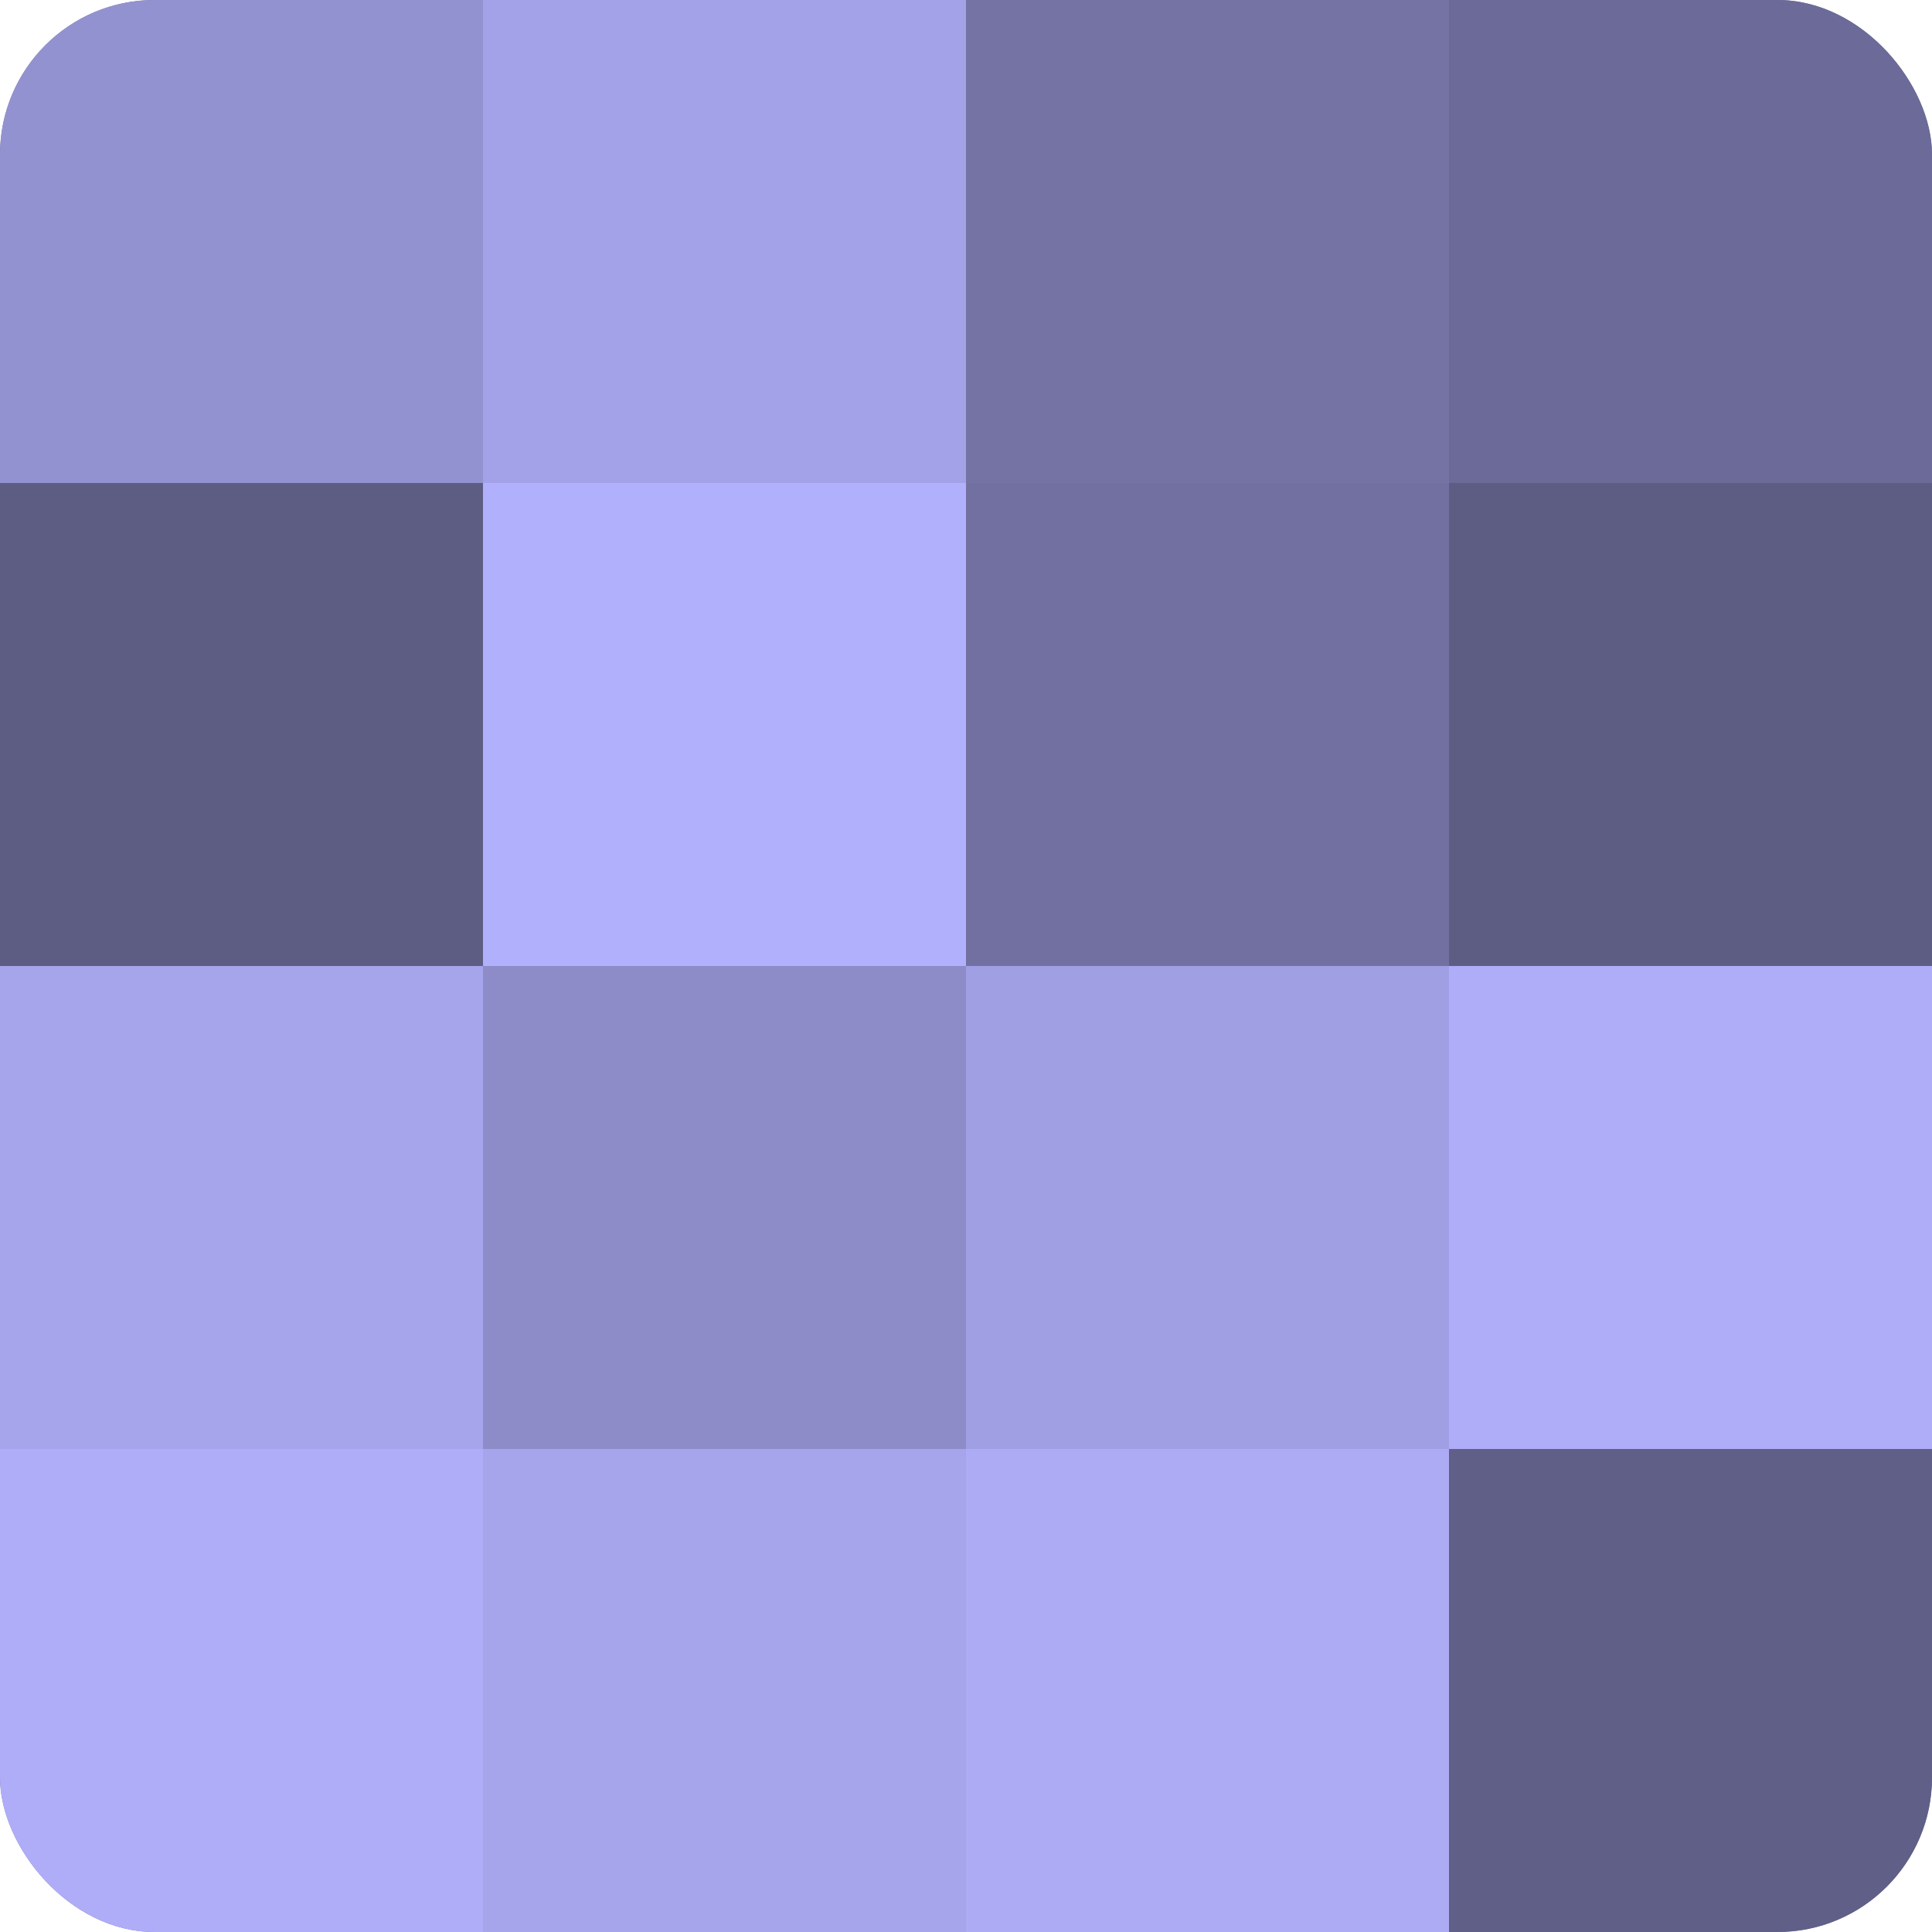
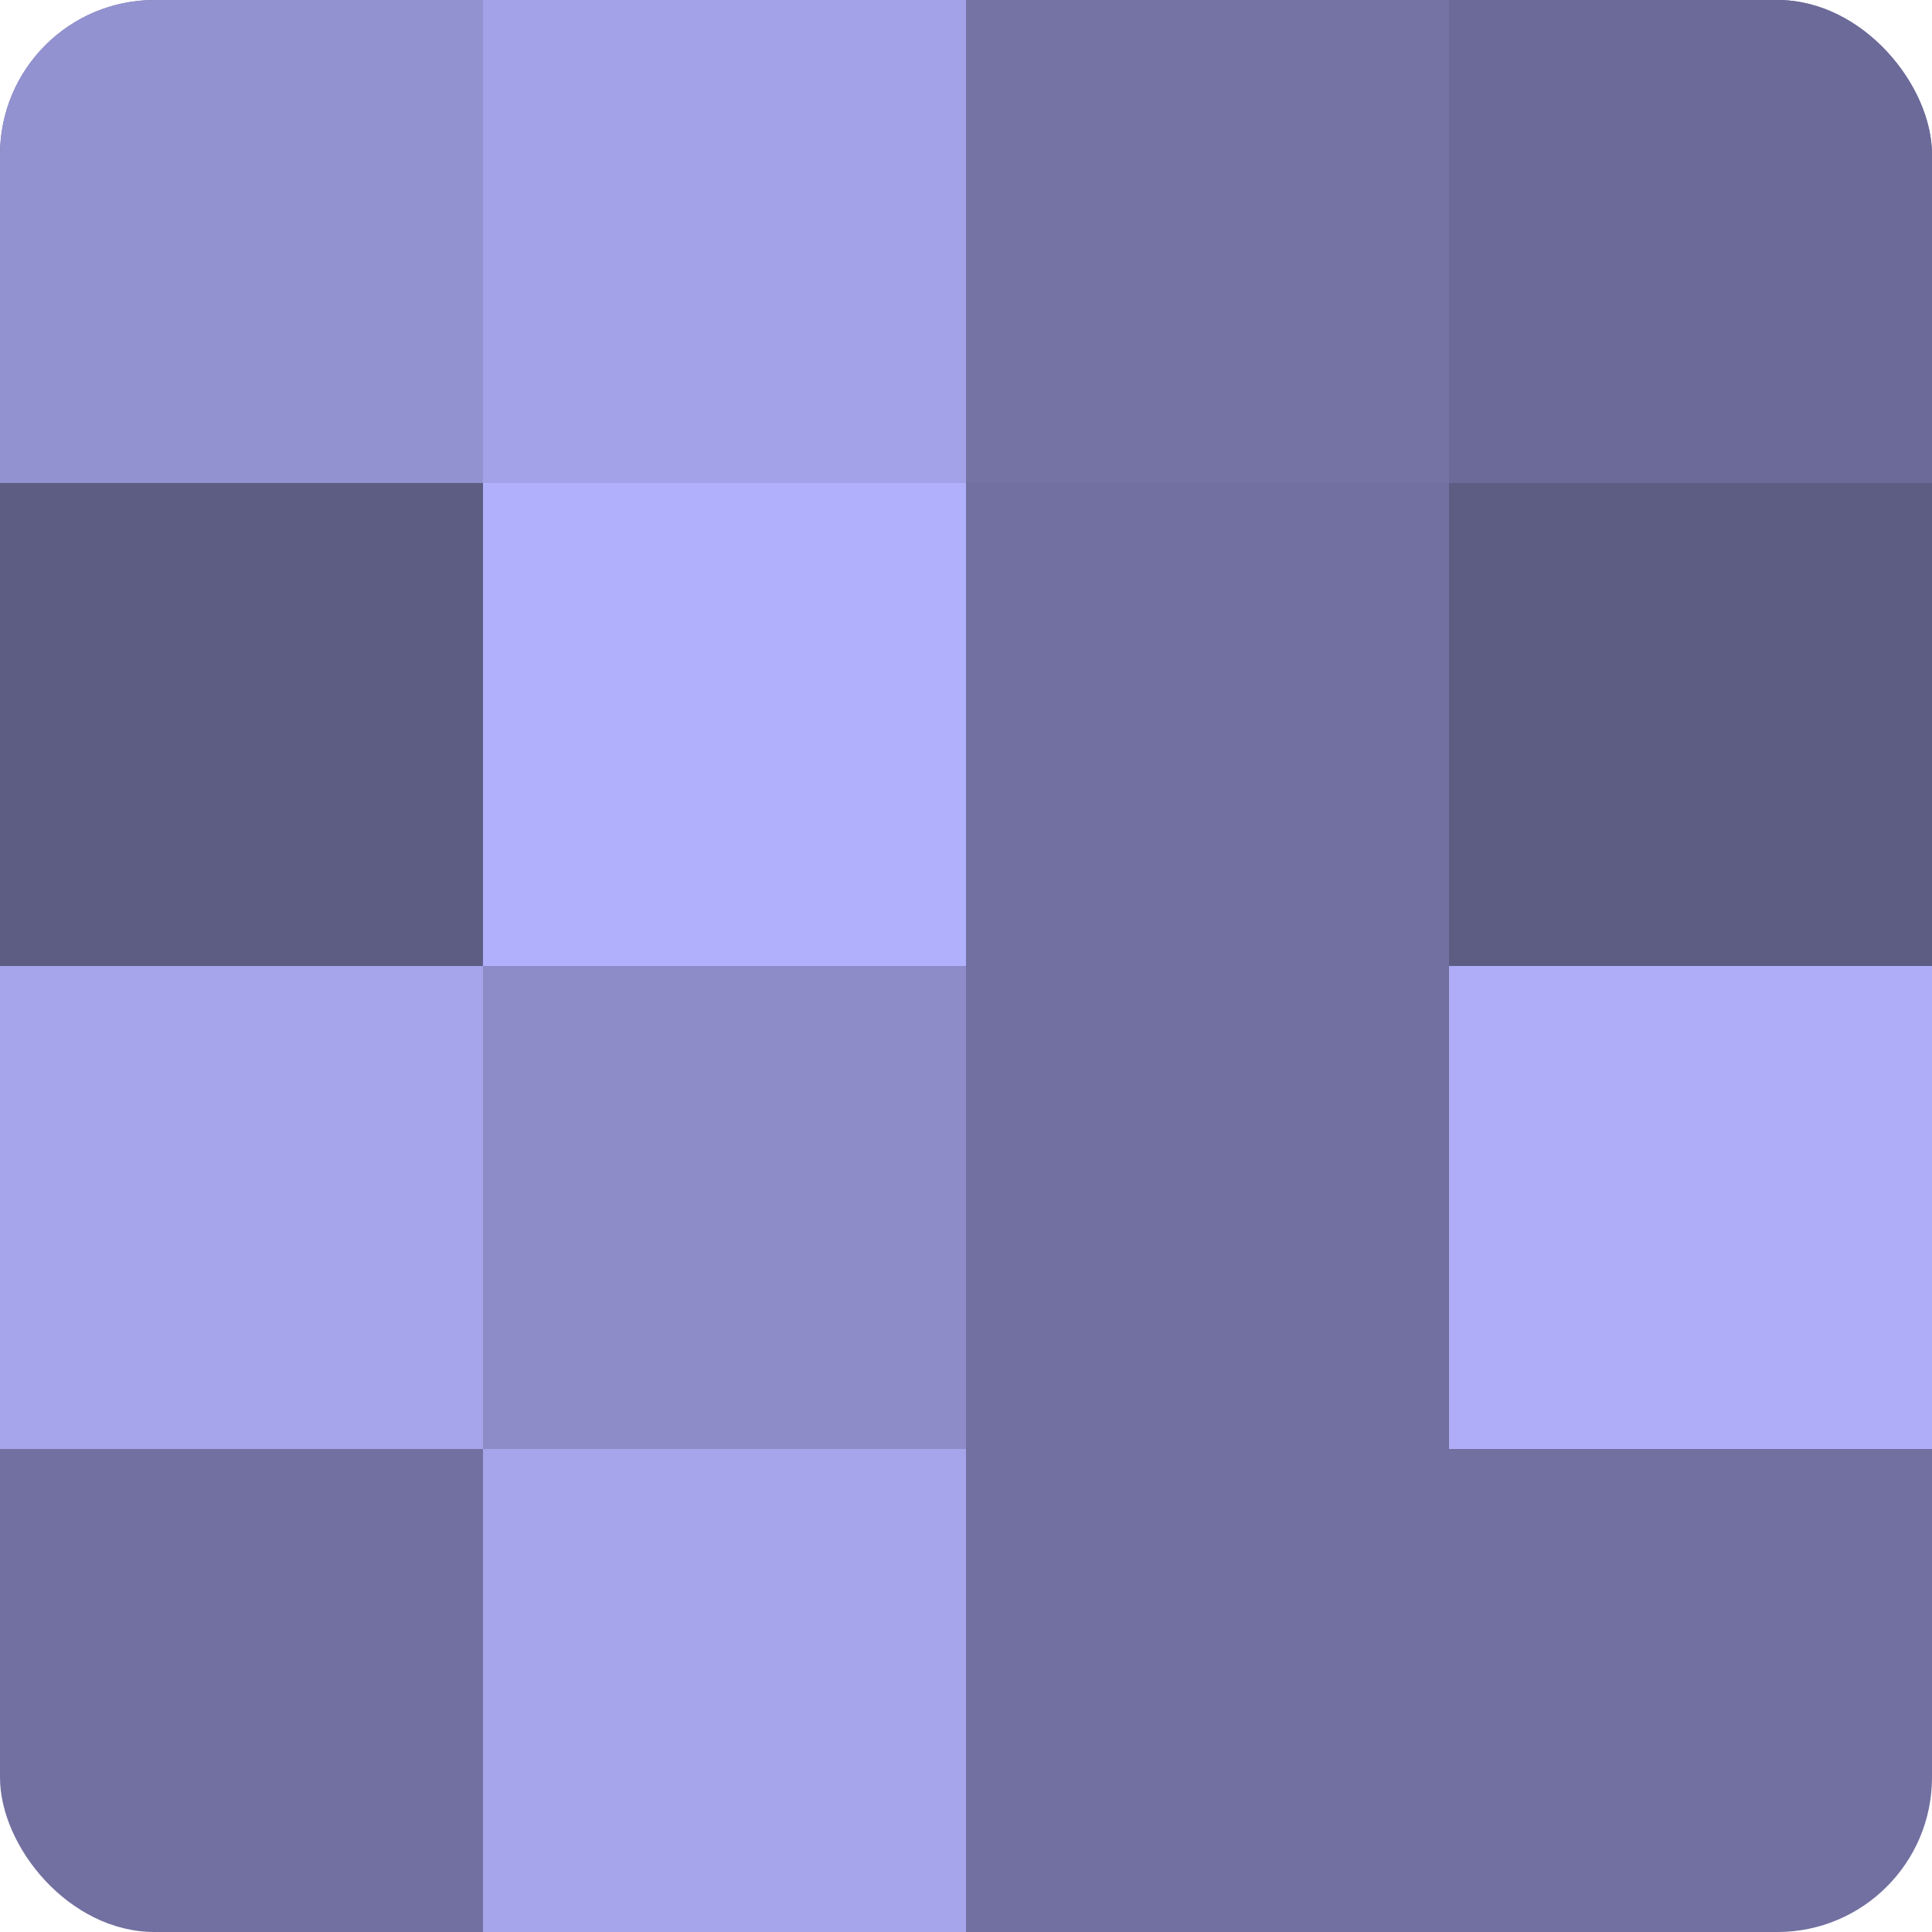
<svg xmlns="http://www.w3.org/2000/svg" width="60" height="60" viewBox="0 0 100 100" preserveAspectRatio="xMidYMid meet">
  <defs>
    <clipPath id="c" width="100" height="100">
      <rect width="100" height="100" rx="8" ry="8" />
    </clipPath>
  </defs>
  <g clip-path="url(#c)">
    <rect width="100" height="100" fill="#7170a0" />
    <rect width="25" height="25" fill="#9392d0" />
    <rect y="25" width="25" height="25" fill="#5d5d84" />
    <rect y="50" width="25" height="25" fill="#a6a5ec" />
-     <rect y="75" width="25" height="25" fill="#afadf8" />
    <rect x="25" width="25" height="25" fill="#a3a2e8" />
    <rect x="25" y="25" width="25" height="25" fill="#b1b0fc" />
    <rect x="25" y="50" width="25" height="25" fill="#8d8cc8" />
    <rect x="25" y="75" width="25" height="25" fill="#a6a5ec" />
    <rect x="50" width="25" height="25" fill="#7473a4" />
-     <rect x="50" y="25" width="25" height="25" fill="#7170a0" />
-     <rect x="50" y="50" width="25" height="25" fill="#a19fe4" />
-     <rect x="50" y="75" width="25" height="25" fill="#acabf4" />
    <rect x="75" width="25" height="25" fill="#6b6a98" />
    <rect x="75" y="25" width="25" height="25" fill="#5d5d84" />
    <rect x="75" y="50" width="25" height="25" fill="#afadf8" />
-     <rect x="75" y="75" width="25" height="25" fill="#605f88" />
  </g>
</svg>